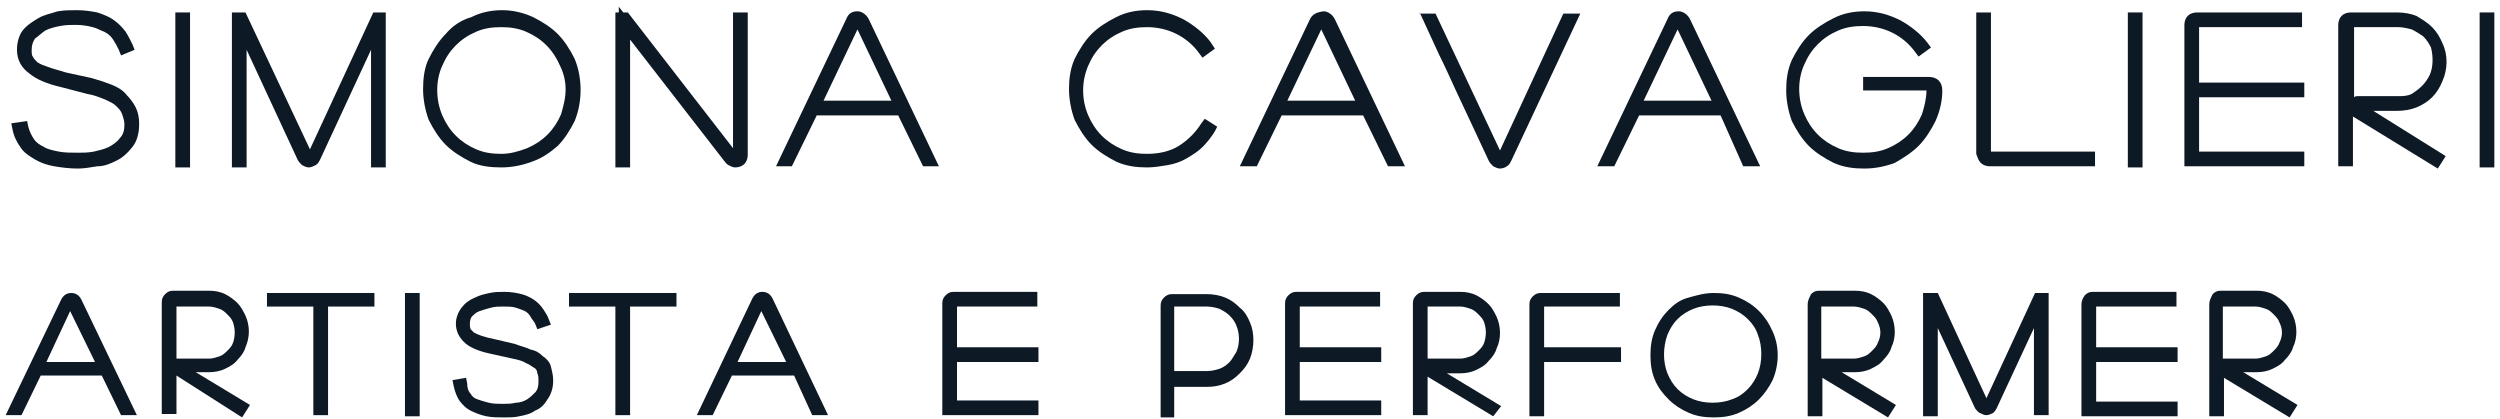
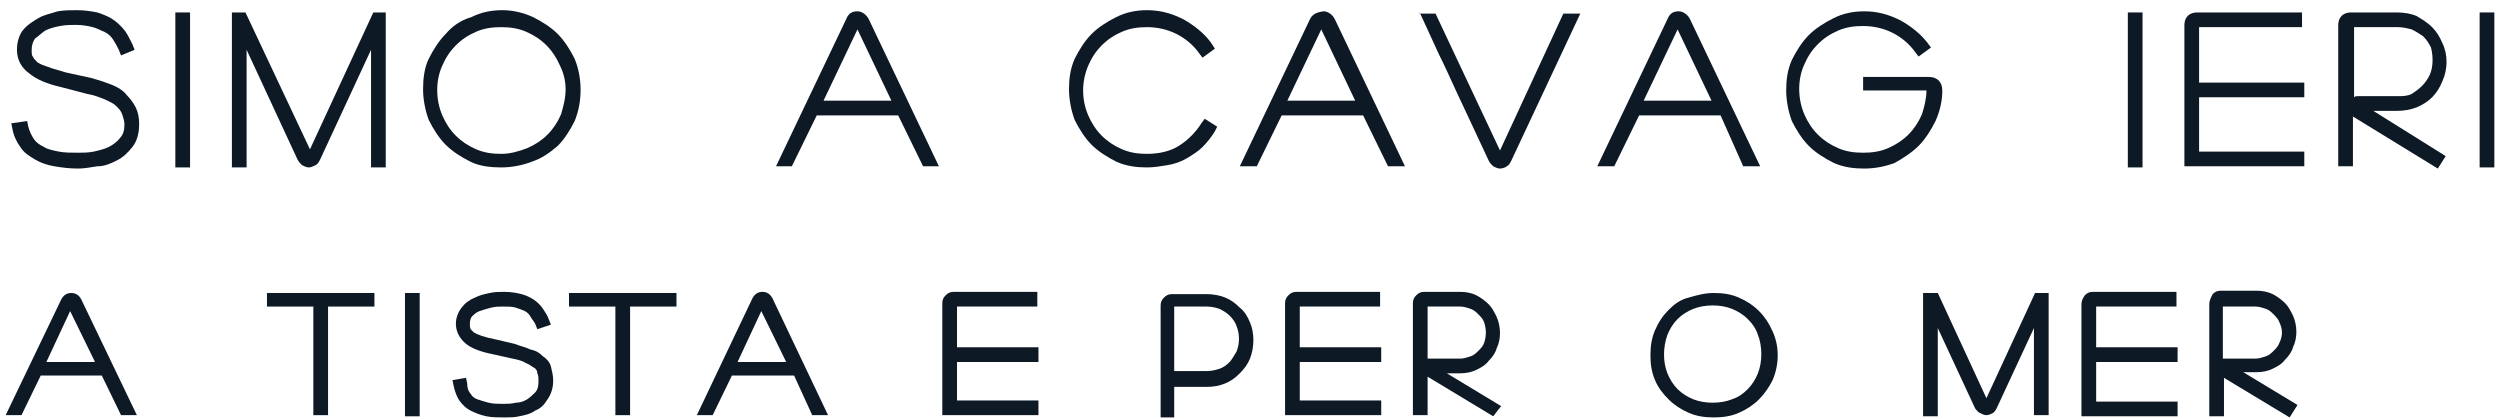
<svg xmlns="http://www.w3.org/2000/svg" version="1.1" id="Livello_1" x="0px" y="0px" viewBox="0 0 221 37" style="enable-background:new 0 0 221 37;" xml:space="preserve">
  <style type="text/css">
	.st0{fill:#0E1926;}
</style>
  <g>
    <path class="st0" d="M10.3,14.2c0.6-0.3,1-0.7,1.4-1.2c0.4-0.5,0.6-1.2,0.6-2v-0.1c0-0.5-0.1-1-0.3-1.4c-0.2-0.4-0.5-0.8-0.8-1.1   C10.9,8,10.4,7.7,9.9,7.5C9.4,7.3,8.8,7.1,8.1,6.9L5.8,6.4C5.2,6.2,4.7,6.1,4.2,5.9C3.9,5.8,3.6,5.7,3.3,5.5C3.1,5.3,3,5.2,2.9,5   C2.8,4.9,2.8,4.7,2.8,4.4c0-0.4,0.1-0.7,0.3-1C3.4,3.2,3.7,2.9,4,2.7c0.4-0.2,0.8-0.3,1.3-0.4c0.5-0.1,1-0.1,1.4-0.1   c0.6,0,1.1,0.1,1.5,0.2c0.4,0.1,0.7,0.3,1,0.4C9.6,3,9.8,3.2,10,3.5c0.2,0.3,0.3,0.5,0.5,0.9l0.2,0.5l1.2-0.5l-0.2-0.5   c-0.2-0.4-0.4-0.8-0.6-1.1c-0.3-0.4-0.6-0.7-1-1C9.7,1.5,9.2,1.3,8.6,1.1C8.1,1,7.5,0.9,6.8,0.9C6.2,0.9,5.7,0.9,5.1,1   C4.5,1.2,3.9,1.3,3.4,1.6C2.9,1.9,2.4,2.2,2,2.7C1.7,3.1,1.5,3.7,1.5,4.4c0,0.9,0.4,1.6,1.1,2.1C3.2,7,4.1,7.4,5.4,7.7l2.3,0.6   c0.6,0.1,1.1,0.3,1.6,0.5c0.4,0.2,0.7,0.3,1,0.6c0.2,0.2,0.4,0.4,0.5,0.7c0.1,0.3,0.2,0.6,0.2,0.9V11c0,0.5-0.1,0.9-0.4,1.2   c-0.2,0.3-0.6,0.6-1,0.8c-0.4,0.2-0.9,0.3-1.3,0.4c-0.5,0.1-1,0.1-1.4,0.1c-0.6,0-1.2,0-1.7-0.1c-0.5-0.1-1-0.2-1.3-0.4   c-0.4-0.2-0.7-0.4-0.9-0.7c-0.2-0.3-0.4-0.7-0.5-1.1l-0.1-0.5L1,10.9l0.1,0.5C1.2,12,1.5,12.6,1.8,13c0.3,0.5,0.8,0.8,1.3,1.1   c0.5,0.3,1.1,0.5,1.7,0.6c0.6,0.1,1.3,0.2,2.1,0.2c0.5,0,1.1-0.1,1.7-0.2C9.2,14.7,9.7,14.5,10.3,14.2z" />
    <rect x="15.5" y="1.1" class="st0" width="1.3" height="13.7" />
    <path class="st0" d="M20.5,1.1v13.7h1.3V4.4l4.5,9.7c0.1,0.2,0.2,0.3,0.4,0.5c0.2,0.1,0.4,0.2,0.6,0.2c0.2,0,0.4-0.1,0.6-0.2   c0.2-0.1,0.3-0.3,0.4-0.5l4.5-9.7v10.4h1.3V1.1H33l-5.6,12.1L21.7,1.1H20.5z" />
    <path class="st0" d="M49.3,12.9c0.6-0.6,1.1-1.4,1.5-2.2c0.7-1.7,0.7-3.8,0-5.5c-0.4-0.8-0.9-1.6-1.5-2.2c-0.6-0.6-1.4-1.1-2.2-1.5   c-0.9-0.4-1.8-0.6-2.7-0.6c-1,0-1.9,0.2-2.7,0.6C40.7,1.8,40,2.3,39.4,3c-0.6,0.6-1.1,1.4-1.5,2.2c-0.4,0.8-0.5,1.8-0.5,2.7   s0.2,1.9,0.5,2.7c0.4,0.8,0.9,1.6,1.5,2.2s1.4,1.1,2.2,1.5c0.8,0.4,1.8,0.5,2.7,0.5c1,0,1.9-0.2,2.7-0.5   C47.9,14,48.6,13.5,49.3,12.9z M44.3,13.6c-0.8,0-1.5-0.1-2.2-0.4c-0.7-0.3-1.3-0.7-1.8-1.2c-0.5-0.5-0.9-1.1-1.2-1.8   c-0.6-1.4-0.6-3.1,0-4.4c0.3-0.7,0.7-1.3,1.2-1.8c0.5-0.5,1.1-0.9,1.8-1.2c0.7-0.3,1.4-0.4,2.2-0.4c0.8,0,1.5,0.1,2.2,0.4   c0.7,0.3,1.3,0.7,1.8,1.2c0.5,0.5,0.9,1.1,1.2,1.8C49.8,6.4,50,7.1,50,7.9c0,0.8-0.2,1.5-0.4,2.2c-0.3,0.7-0.7,1.3-1.2,1.8   c-0.5,0.5-1.1,0.9-1.8,1.2C45.8,13.4,45.1,13.6,44.3,13.6z" />
-     <path class="st0" d="M55.1,1.1l-0.4-0.5v0.5h-0.3v13.7h1.3V3.5L64,14.2c0.1,0.1,0.2,0.3,0.4,0.4c0.2,0.1,0.4,0.2,0.6,0.2   c0.3,0,0.6-0.1,0.8-0.3c0.2-0.2,0.3-0.5,0.3-0.8V1.1h-1.3v12l-9.3-12H55.1z" />
    <path class="st0" d="M81.6,14.7H83l-6.2-13c-0.2-0.4-0.6-0.7-1-0.7c-0.5,0-0.8,0.2-1,0.7l-6.2,13H70l2.2-4.5h7.2L81.6,14.7z    M78.8,8.9h-6l3-6.3L78.8,8.9z" />
    <path class="st0" d="M104.9,14c0.5-0.3,1-0.6,1.4-1c0.4-0.4,0.8-0.9,1.1-1.4l0.2-0.4l-1.1-0.7l-0.3,0.4c-0.5,0.8-1.2,1.5-2,2   c-0.8,0.5-1.8,0.7-2.8,0.7c-0.8,0-1.5-0.1-2.2-0.4c-0.7-0.3-1.3-0.7-1.8-1.2c-0.5-0.5-0.9-1.1-1.2-1.8c-0.6-1.4-0.6-3,0-4.4   c0.3-0.7,0.7-1.3,1.2-1.8c0.5-0.5,1.1-0.9,1.8-1.2c0.7-0.3,1.4-0.4,2.2-0.4c0.9,0,1.8,0.2,2.6,0.6c0.8,0.4,1.5,1,2,1.7l0.3,0.4   l1.1-0.8L107,3.7c-0.6-0.8-1.5-1.5-2.4-2c-1-0.5-2-0.8-3.2-0.8c-1,0-1.9,0.2-2.7,0.6c-0.8,0.4-1.6,0.9-2.2,1.5   c-0.6,0.6-1.1,1.4-1.5,2.2c-0.4,0.9-0.5,1.8-0.5,2.7s0.2,1.9,0.5,2.7c0.4,0.8,0.9,1.6,1.5,2.2c0.6,0.6,1.4,1.1,2.2,1.5   c0.9,0.4,1.8,0.5,2.7,0.5c0.6,0,1.2-0.1,1.8-0.2C103.8,14.5,104.4,14.3,104.9,14z" />
    <path class="st0" d="M115.8,1.7l-6.2,13h1.5l2.2-4.5h7.2l2.2,4.5h1.5l-6.2-13c-0.2-0.4-0.6-0.7-1-0.7C116.3,1.1,116,1.3,115.8,1.7z    M119.8,8.9h-6l3-6.3L119.8,8.9z" />
    <path class="st0" d="M125.5,1.1l1.7,3.7c0.5,1,1,2.1,1.5,3.2c0.5,1.1,1,2.1,1.5,3.2l1.4,3c0.1,0.2,0.2,0.3,0.4,0.5   c0.2,0.1,0.4,0.2,0.6,0.2c0.2,0,0.5-0.1,0.6-0.2c0.2-0.1,0.3-0.3,0.4-0.5l6.1-13h-1.5l-5.6,12.1l-5.7-12.1H125.5z" />
    <path class="st0" d="M154.1,14.7h1.5l-6.2-13c-0.2-0.4-0.6-0.7-1-0.7c-0.5,0-0.8,0.2-1,0.7l-6.2,13h1.5l2.2-4.5h7.2L154.1,14.7z    M151.3,8.9h-6l3-6.3L151.3,8.9z" />
    <path class="st0" d="M169.6,12.9c0.6-0.6,1.1-1.4,1.5-2.2c0.4-0.9,0.6-1.8,0.6-2.7c0-0.8-0.5-1.2-1.2-1.2h-5.8V8h5.6   c0,0.7-0.2,1.5-0.4,2.1c-0.3,0.7-0.7,1.3-1.2,1.8c-0.5,0.5-1.1,0.9-1.8,1.2c-0.7,0.3-1.4,0.4-2.2,0.4c-0.8,0-1.5-0.1-2.2-0.4   c-0.7-0.3-1.3-0.7-1.8-1.2c-0.5-0.5-0.9-1.1-1.2-1.8c-0.6-1.4-0.6-3.1,0-4.4c0.3-0.7,0.7-1.3,1.2-1.8c0.5-0.5,1.1-0.9,1.8-1.2   c0.7-0.3,1.4-0.4,2.2-0.4c0.9,0,1.8,0.2,2.6,0.6c0.8,0.4,1.5,1,2,1.7l0.3,0.4l1.1-0.8l-0.3-0.4c-0.6-0.8-1.5-1.5-2.4-2   c-1-0.5-2-0.8-3.2-0.8c-1,0-1.9,0.2-2.7,0.6c-0.8,0.4-1.6,0.9-2.2,1.5c-0.6,0.6-1.1,1.4-1.5,2.2c-0.4,0.9-0.5,1.8-0.5,2.7   s0.2,1.9,0.5,2.7c0.4,0.8,0.9,1.6,1.5,2.2c0.6,0.6,1.4,1.1,2.2,1.5c0.9,0.4,1.8,0.5,2.7,0.5c1,0,1.9-0.2,2.7-0.5   C168.2,14,169,13.5,169.6,12.9z" />
-     <path class="st0" d="M175.1,14.4c0.2,0.2,0.5,0.3,0.8,0.3h9.3v-1.3h-9.2V1.1h-1.3v12.5C174.8,13.9,174.9,14.2,175.1,14.4z" />
    <rect x="188.1" y="1.1" class="st0" width="1.3" height="13.7" />
    <path class="st0" d="M193.1,2.2v12.5h10.6v-1.3h-9.3V8.6h9.3V7.3h-9.3V2.4h9.1V1.1h-9.3c-0.3,0-0.6,0.1-0.8,0.3   C193.2,1.6,193.1,1.9,193.1,2.2z" />
    <path class="st0" d="M209.8,9.8h2.1c0.6,0,1.2-0.1,1.7-0.3c0.5-0.2,1-0.5,1.4-0.9c0.4-0.4,0.7-0.9,0.9-1.4c0.5-1.1,0.5-2.4,0-3.4   c-0.2-0.5-0.5-1-0.9-1.4c-0.4-0.4-0.9-0.7-1.4-1c-0.5-0.2-1.1-0.3-1.7-0.3h-4.1c-0.3,0-0.6,0.1-0.8,0.3c-0.2,0.2-0.3,0.5-0.3,0.8   v12.5h1.3v-4.4l7.5,4.6l0.7-1.1L209.8,9.8z M214.8,6.6c-0.2,0.4-0.4,0.7-0.7,1c-0.3,0.3-0.6,0.5-0.9,0.7c-0.4,0.2-0.8,0.2-1.2,0.2   h-3.6c-0.1,0-0.2,0-0.3,0.1V2.4h3.9c0.4,0,0.8,0.1,1.2,0.2c0.4,0.2,0.7,0.4,1,0.6c0.3,0.3,0.5,0.6,0.7,1   C215.1,5,215.1,5.9,214.8,6.6z" />
    <rect x="219.2" y="1.1" class="st0" width="1.3" height="13.7" />
    <path class="st0" d="M6.3,25.9c-0.4,0-0.7,0.2-0.9,0.6L0.5,36.7h1.4l1.7-3.5H9l1.7,3.5h1.4L7.2,26.5C7,26.1,6.7,25.9,6.3,25.9z    M8.4,32H4.1l2.1-4.5L8.4,32z" />
-     <path class="st0" d="M21.4,36.9l0.7-1.1l-4.8-2.9h1.2c0.5,0,1-0.1,1.4-0.3c0.4-0.2,0.8-0.4,1.1-0.8c0.3-0.3,0.6-0.7,0.7-1.1   c0.4-0.9,0.4-1.9,0-2.8c-0.2-0.4-0.4-0.8-0.7-1.1c-0.3-0.3-0.7-0.6-1.1-0.8c-0.4-0.2-0.9-0.3-1.4-0.3h-3.2c-0.3,0-0.5,0.1-0.7,0.3   c-0.2,0.2-0.3,0.4-0.3,0.7v9.9h1.3v-3.4L21.4,36.9z M20.6,30.3c-0.1,0.3-0.3,0.5-0.5,0.7c-0.2,0.2-0.4,0.4-0.7,0.5   c-0.3,0.1-0.6,0.2-0.9,0.2h-2.8c0,0-0.1,0-0.1,0v-4.6h2.9c0.3,0,0.6,0.1,0.9,0.2c0.3,0.1,0.5,0.3,0.7,0.5c0.2,0.2,0.4,0.4,0.5,0.7   C20.8,29.1,20.8,29.7,20.6,30.3z" />
    <polygon class="st0" points="33.1,25.9 23.6,25.9 23.6,27.1 27.7,27.1 27.7,36.7 29,36.7 29,27.1 33.1,27.1  " />
    <rect x="35.8" y="25.9" class="st0" width="1.3" height="10.9" />
    <path class="st0" d="M40.8,27.2c-0.3,0.4-0.5,0.9-0.5,1.4c0,0.7,0.3,1.3,0.9,1.8c0.5,0.4,1.3,0.7,2.3,0.9l1.8,0.4   c0.5,0.1,0.9,0.2,1.2,0.4c0.3,0.1,0.5,0.3,0.7,0.4c0.2,0.1,0.3,0.3,0.3,0.5c0.1,0.2,0.1,0.4,0.1,0.7v0.1c0,0.4-0.1,0.7-0.3,0.9   c-0.2,0.2-0.4,0.4-0.7,0.6c-0.3,0.2-0.7,0.3-1,0.3c-0.4,0.1-0.8,0.1-1.1,0.1c-0.5,0-0.9,0-1.3-0.1c-0.4-0.1-0.7-0.2-1-0.3   c-0.3-0.1-0.5-0.3-0.6-0.5c-0.2-0.2-0.3-0.5-0.3-0.9l-0.1-0.5L40,33.6l0.1,0.5c0.1,0.5,0.3,1,0.5,1.3c0.3,0.4,0.6,0.7,1,0.9   c0.4,0.2,0.9,0.4,1.4,0.5c0.5,0.1,1,0.1,1.6,0.1c0.4,0,0.9,0,1.3-0.1c0.5-0.1,1-0.2,1.4-0.5c0.5-0.2,0.8-0.5,1.1-1   c0.3-0.4,0.5-1,0.5-1.6v-0.1c0-0.4-0.1-0.8-0.2-1.2c-0.1-0.4-0.4-0.7-0.7-0.9c-0.3-0.3-0.6-0.5-1.1-0.6c-0.4-0.2-0.9-0.3-1.4-0.5   L43.8,30c-0.5-0.1-0.9-0.2-1.2-0.3c-0.3-0.1-0.5-0.2-0.7-0.3c-0.1-0.1-0.2-0.2-0.3-0.3c-0.1-0.3-0.1-0.8,0.1-1.1   c0.2-0.2,0.4-0.4,0.7-0.5c0.3-0.1,0.6-0.2,1-0.3c0.4-0.1,0.7-0.1,1.1-0.1c0.4,0,0.8,0,1.1,0.1c0.3,0.1,0.6,0.2,0.8,0.3   c0.2,0.1,0.4,0.3,0.5,0.5c0.1,0.2,0.3,0.4,0.4,0.6l0.2,0.5l1.2-0.4l-0.2-0.5c-0.1-0.3-0.3-0.6-0.5-0.9c-0.2-0.3-0.5-0.6-0.8-0.8   c-0.3-0.2-0.7-0.4-1.1-0.5c-0.4-0.1-0.9-0.2-1.5-0.2c-0.4,0-0.9,0-1.3,0.1c-0.5,0.1-0.9,0.2-1.3,0.4C41.5,26.5,41.1,26.8,40.8,27.2   z" />
    <polygon class="st0" points="59.8,25.9 50.3,25.9 50.3,27.1 54.4,27.1 54.4,36.7 55.7,36.7 55.7,27.1 59.8,27.1  " />
    <path class="st0" d="M71.8,36.7h1.4l-4.9-10.3c-0.2-0.4-0.5-0.6-0.9-0.6c-0.4,0-0.7,0.2-0.9,0.6l-4.9,10.3h1.4l1.7-3.5h5.5   L71.8,36.7z M69.5,32h-4.3l2.1-4.5L69.5,32z" />
    <path class="st0" d="M91.8,36.7v-1.3h-7.2V32h7.2v-1.3h-7.2v-3.6h7.1v-1.3h-7.4c-0.3,0-0.5,0.1-0.7,0.3c-0.2,0.2-0.3,0.4-0.3,0.7   v9.9H91.8z" />
    <path class="st0" d="M103.8,36.7v-2.5h2.9c0.6,0,1.1-0.1,1.6-0.3c0.5-0.2,0.9-0.5,1.3-0.9c0.4-0.4,0.7-0.8,0.9-1.3   c0.4-1,0.4-2.3,0-3.2c-0.2-0.5-0.5-1-0.9-1.3c-0.4-0.4-0.8-0.7-1.3-0.9c-0.5-0.2-1.1-0.3-1.6-0.3h-3.1c-0.3,0-0.5,0.1-0.7,0.3   c-0.2,0.2-0.3,0.4-0.3,0.7v9.9H103.8z M103.8,27.1h2.9c0.4,0,0.8,0.1,1.1,0.2c0.4,0.2,0.7,0.4,0.9,0.6c0.3,0.3,0.5,0.6,0.6,0.9   c0.3,0.7,0.3,1.6,0,2.3c-0.2,0.3-0.4,0.7-0.6,0.9c-0.3,0.3-0.6,0.5-0.9,0.6c-0.3,0.1-0.7,0.2-1.1,0.2h-2.9V27.1z" />
    <path class="st0" d="M122.1,36.7v-1.3h-7.2V32h7.2v-1.3h-7.2v-3.6h7.1v-1.3h-7.4c-0.3,0-0.5,0.1-0.7,0.3c-0.2,0.2-0.3,0.4-0.3,0.7   v9.9H122.1z" />
    <path class="st0" d="M132.7,35.9l-4.8-2.9h1.2c0.5,0,1-0.1,1.4-0.3c0.4-0.2,0.8-0.4,1.1-0.8c0.3-0.3,0.6-0.7,0.7-1.1   c0.4-0.8,0.4-1.9,0-2.8c-0.2-0.4-0.4-0.8-0.7-1.1c-0.3-0.3-0.7-0.6-1.1-0.8c-0.4-0.2-0.9-0.3-1.4-0.3h-3.2c-0.3,0-0.5,0.1-0.7,0.3   c-0.2,0.2-0.3,0.4-0.3,0.7v9.9h1.3v-3.4l5.8,3.5L132.7,35.9z M131.2,30.3c-0.1,0.3-0.3,0.5-0.5,0.7c-0.2,0.2-0.4,0.4-0.7,0.5   c-0.3,0.1-0.6,0.2-0.9,0.2h-2.8c0,0-0.1,0-0.1,0v-4.6h2.9c0.3,0,0.6,0.1,0.9,0.2c0.3,0.1,0.5,0.3,0.7,0.5c0.2,0.2,0.4,0.4,0.5,0.7   C131.4,29.1,131.4,29.7,131.2,30.3z" />
-     <path class="st0" d="M143.2,25.9h-7c-0.3,0-0.5,0.1-0.7,0.3c-0.2,0.2-0.3,0.4-0.3,0.7v9.9h1.3V32h6.8v-1.3h-6.8v-3.6h6.7V25.9z" />
    <path class="st0" d="M147.5,27.4c-0.5,0.5-0.9,1.1-1.2,1.8c-0.3,0.7-0.4,1.4-0.4,2.2c0,0.8,0.1,1.5,0.4,2.2   c0.3,0.7,0.7,1.2,1.2,1.7c0.5,0.5,1.1,0.9,1.8,1.2c0.7,0.3,1.4,0.4,2.2,0.4s1.5-0.1,2.2-0.4c0.7-0.3,1.3-0.7,1.8-1.2   c0.5-0.5,0.9-1.1,1.2-1.7c0.6-1.4,0.6-3,0-4.3c-0.3-0.7-0.7-1.3-1.2-1.8c-0.5-0.5-1.1-0.9-1.8-1.2c-0.7-0.3-1.4-0.4-2.2-0.4   s-1.5,0.2-2.2,0.4C148.5,26.5,148,26.9,147.5,27.4z M147.4,29.6c0.2-0.5,0.5-1,0.9-1.4c0.4-0.4,0.9-0.7,1.4-0.9   c0.5-0.2,1.1-0.3,1.7-0.3c0.6,0,1.2,0.1,1.7,0.3c0.5,0.2,1,0.5,1.4,0.9c0.4,0.4,0.7,0.8,0.9,1.4c0.2,0.5,0.3,1.1,0.3,1.7   s-0.1,1.2-0.3,1.7c-0.2,0.5-0.5,1-0.9,1.4c-0.4,0.4-0.8,0.7-1.4,0.9c-0.5,0.2-1.1,0.3-1.7,0.3c-0.6,0-1.2-0.1-1.7-0.3   c-0.5-0.2-1-0.5-1.4-0.9c-0.4-0.4-0.7-0.9-0.9-1.4C147,32,147,30.7,147.4,29.6z" />
-     <path class="st0" d="M159.8,26.9v9.9h1.3v-3.4l5.8,3.5l0.7-1.1l-4.8-2.9h1.2c0.5,0,1-0.1,1.4-0.3c0.4-0.2,0.8-0.4,1.1-0.8   c0.3-0.3,0.6-0.7,0.7-1.1c0.4-0.8,0.4-1.9,0-2.8c-0.2-0.4-0.4-0.8-0.7-1.1c-0.3-0.3-0.7-0.6-1.1-0.8c-0.4-0.2-0.9-0.3-1.4-0.3h-3.2   c-0.3,0-0.5,0.1-0.7,0.3C159.9,26.4,159.8,26.6,159.8,26.9z M166,30.3c-0.1,0.3-0.3,0.5-0.5,0.7c-0.2,0.2-0.4,0.4-0.7,0.5   c-0.3,0.1-0.6,0.2-0.9,0.2h-2.8c0,0-0.1,0-0.1,0v-4.6h2.9c0.3,0,0.6,0.1,0.9,0.2c0.3,0.1,0.5,0.3,0.7,0.5c0.2,0.2,0.4,0.4,0.5,0.7   C166.3,29.1,166.3,29.7,166,30.3z" />
    <path class="st0" d="M171.3,36.7v-7.7l3.3,7.1c0.1,0.1,0.2,0.3,0.4,0.4c0.2,0.1,0.4,0.2,0.6,0.2c0.2,0,0.4-0.1,0.6-0.2   c0.1-0.1,0.2-0.2,0.3-0.4l3.3-7.1v7.7h1.3V25.9h-1.2l-4.3,9.3l-4.3-9.3H170v10.9H171.3z" />
    <path class="st0" d="M184,26.9v9.9h8.5v-1.3h-7.2V32h7.2v-1.3h-7.2v-3.6h7.1v-1.3H185c-0.3,0-0.5,0.1-0.7,0.3   C184.1,26.4,184,26.6,184,26.9z" />
    <path class="st0" d="M195.3,26.9v9.9h1.3v-3.4l5.8,3.5l0.7-1.1l-4.8-2.9h1.2c0.5,0,1-0.1,1.4-0.3c0.4-0.2,0.8-0.4,1.1-0.8   c0.3-0.3,0.6-0.7,0.7-1.1c0.4-0.8,0.4-1.9,0-2.8c-0.2-0.4-0.4-0.8-0.7-1.1c-0.3-0.3-0.7-0.6-1.1-0.8c-0.4-0.2-0.9-0.3-1.4-0.3h-3.2   c-0.3,0-0.5,0.1-0.7,0.3C195.4,26.4,195.3,26.6,195.3,26.9z M201.5,30.3c-0.1,0.3-0.3,0.5-0.5,0.7c-0.2,0.2-0.4,0.4-0.7,0.5   c-0.3,0.1-0.6,0.2-0.9,0.2h-2.8c0,0-0.1,0-0.1,0v-4.6h2.9c0.3,0,0.6,0.1,0.9,0.2c0.3,0.1,0.5,0.3,0.7,0.5c0.2,0.2,0.4,0.4,0.5,0.7   C201.8,29.1,201.8,29.7,201.5,30.3z" />
  </g>
</svg>